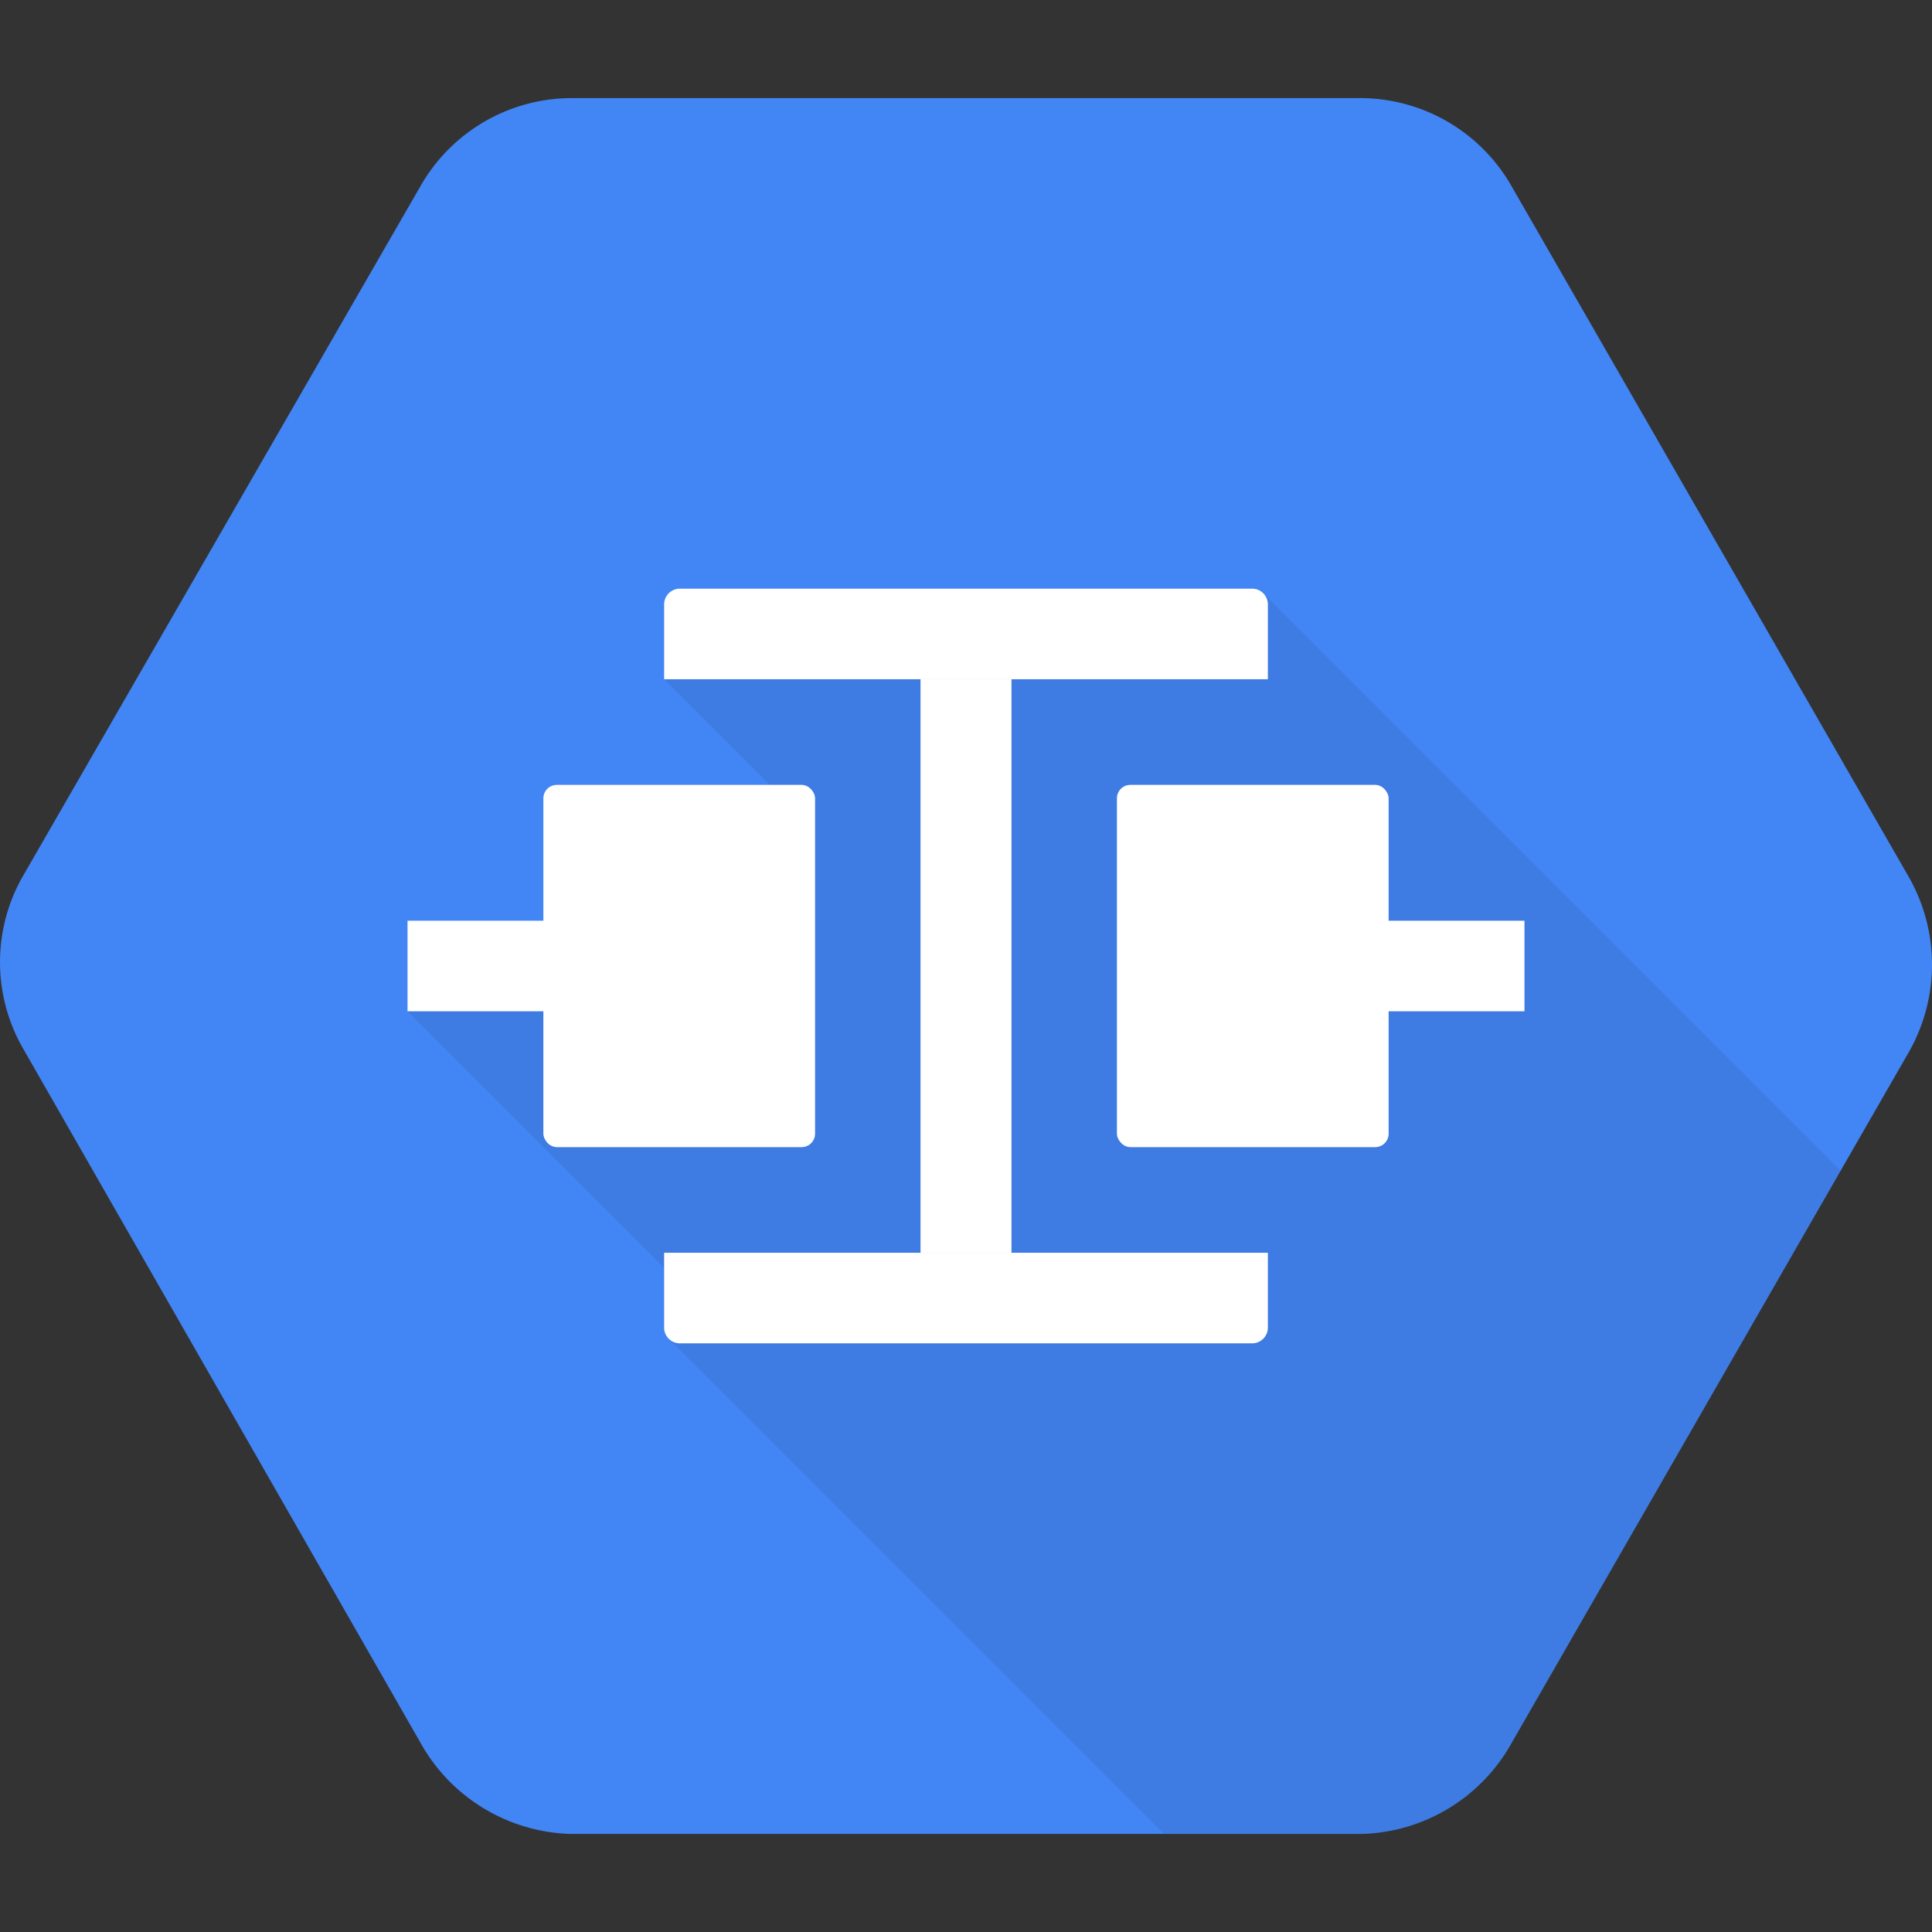
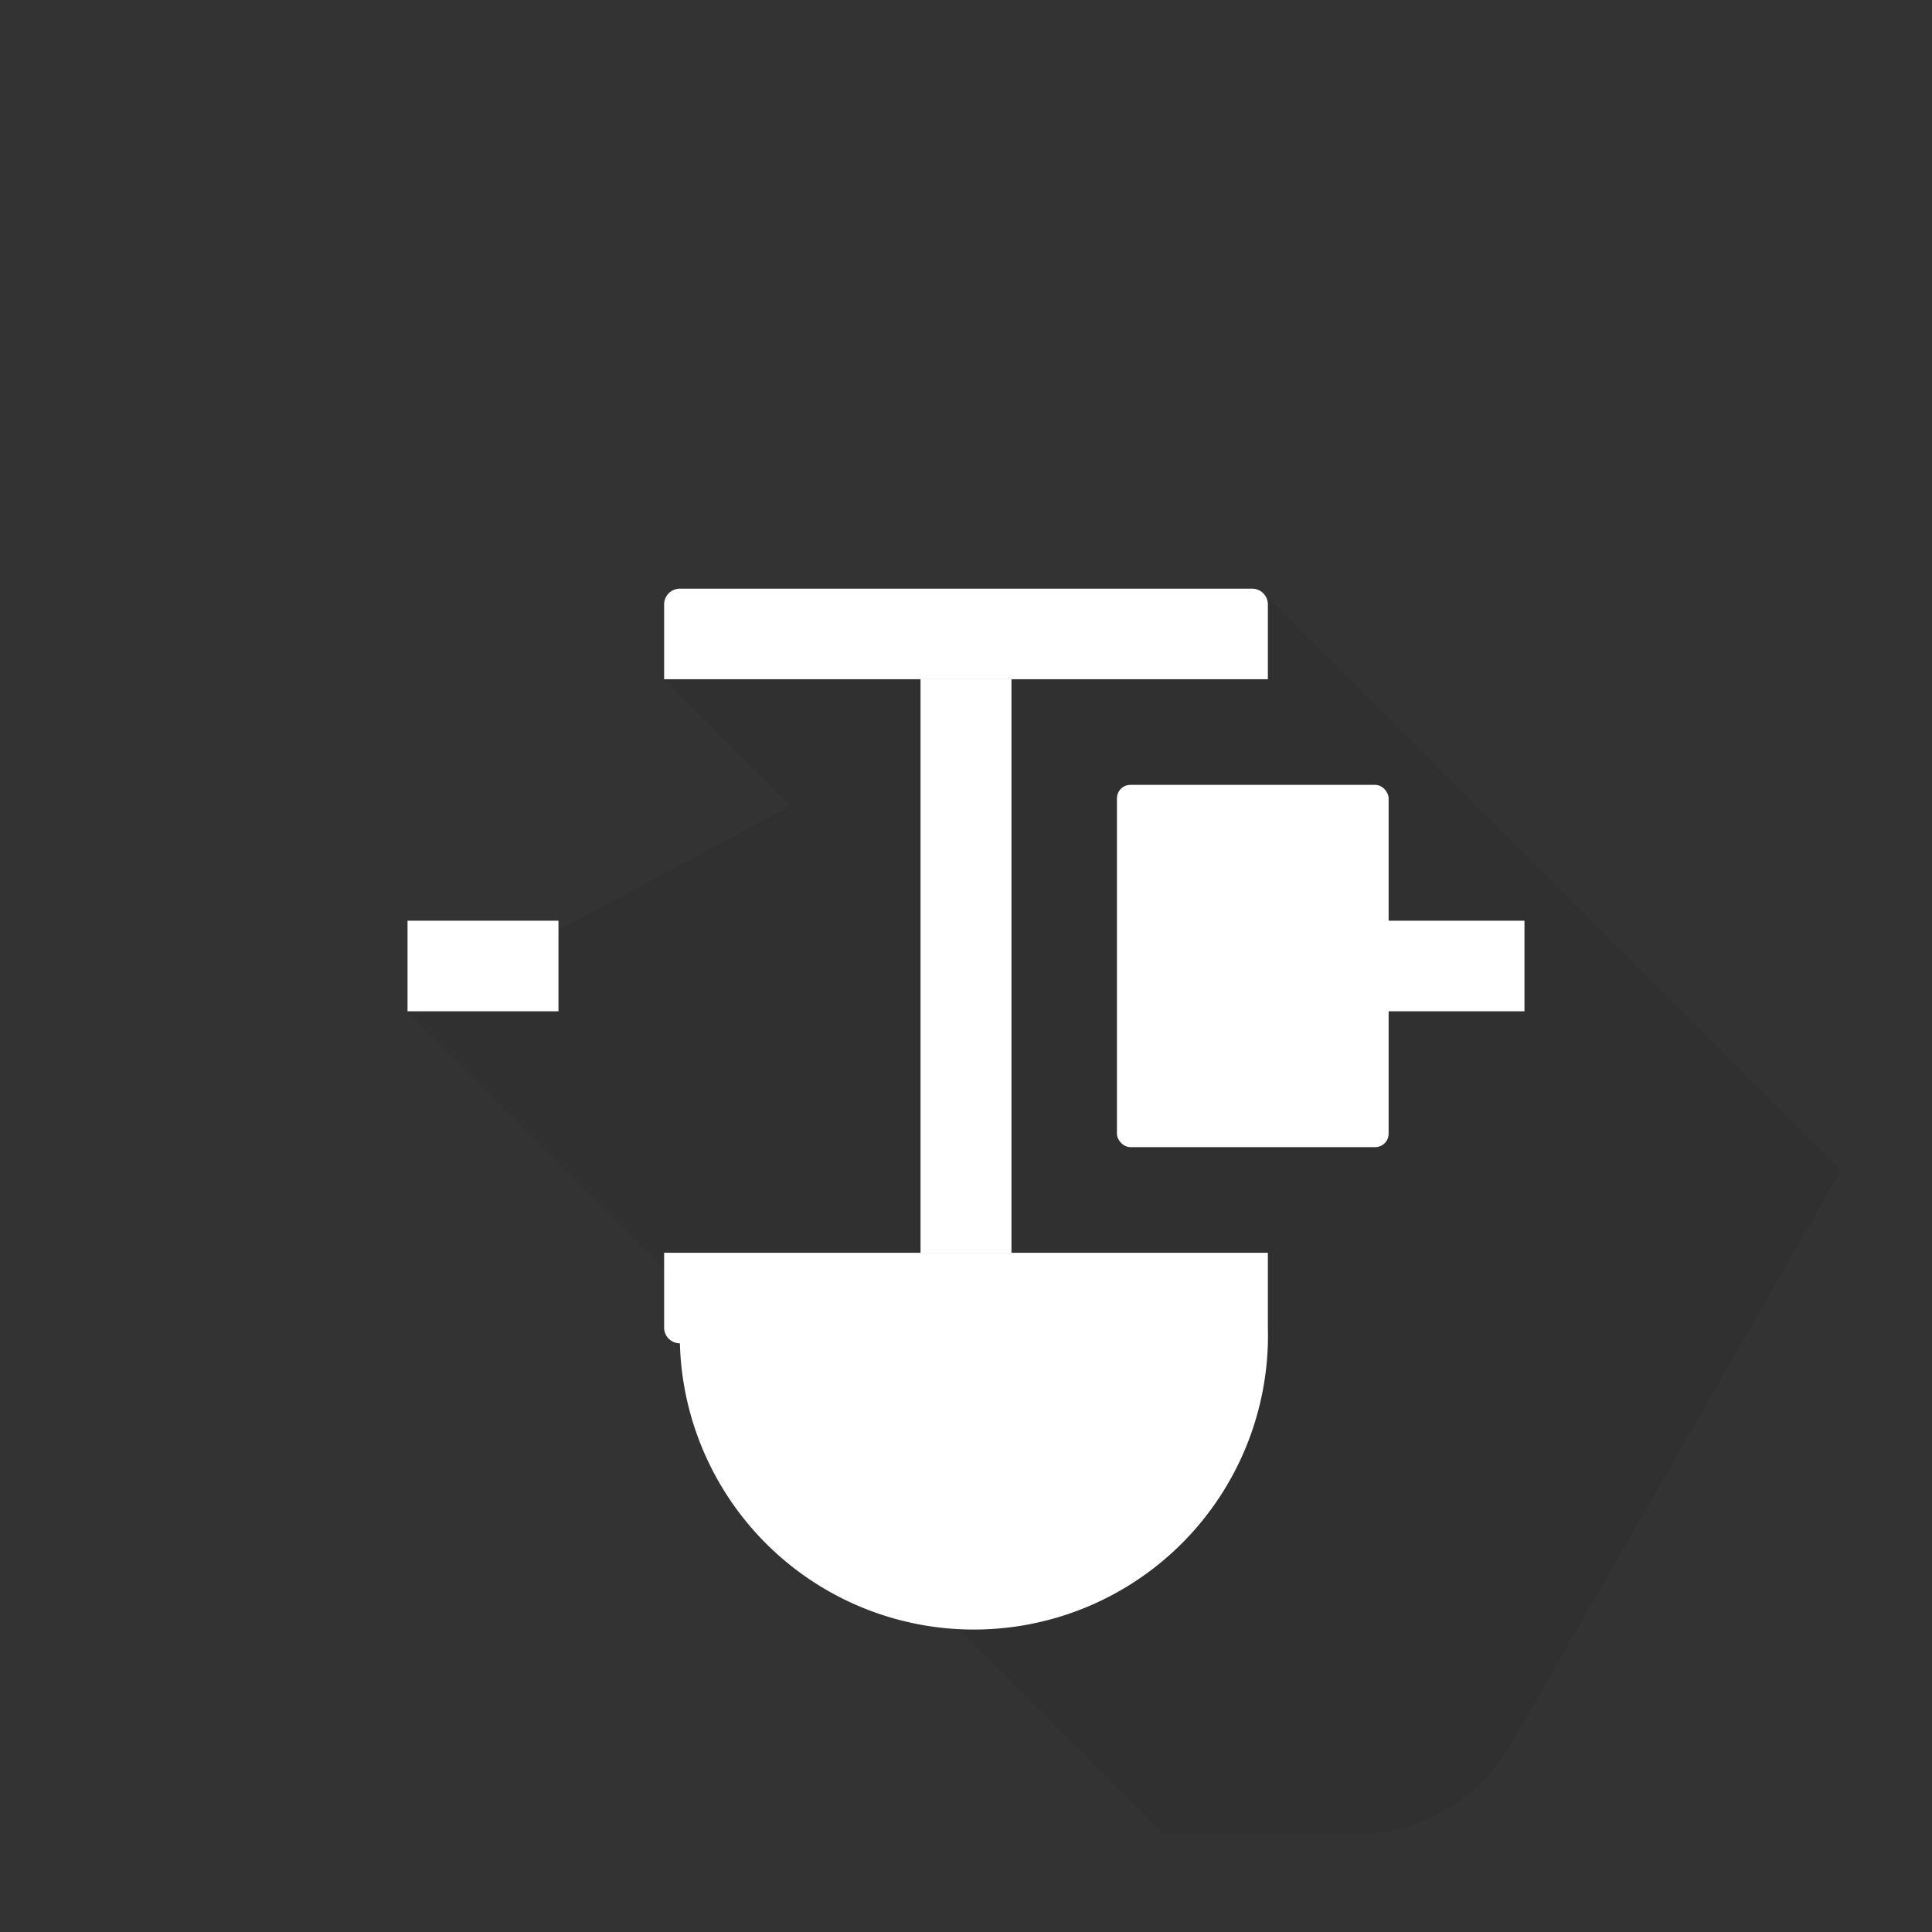
<svg xmlns="http://www.w3.org/2000/svg" x="0" y="0" width="20px" height="20px" viewBox="0 0 128 128">
  <rect x="0" y="0" width="128" height="128" fill="#333333" stroke="none" />
-   <path d="M126.474,58.12,100.169,12.378A11.555,11.555,0,0,0,90.306,6.5H37.697a11.549,11.549,0,0,0-9.865,5.876L1.528,58.026a11.475,11.475,0,0,0-.002,11.437L27.83,115.413A11.773,11.773,0,0,0,37.694,121.5H90.302a11.726,11.726,0,0,0,9.866-6.06l26.303-45.745A11.728,11.728,0,0,0,126.474,58.12Z" fill="#4285f4" />
  <path d="M100.168,115.439l21.78-37.879L83.687,39.299,44,45l8.384,8.384L27,67,46.023,86.023,44.3,88.69,77.11,121.5H90.302A11.726,11.726,0,0,0,100.168,115.439Z" opacity="0.07" style="isolation:isolate" />
  <rect x="61" y="45" width="6" height="38" fill="#fff" />
  <rect x="27" y="61" width="10" height="6" fill="#fff" />
-   <rect x="36" y="52" width="18" height="24" rx="0.889" ry="0.889" fill="#fff" />
  <rect x="61" y="45" width="6" height="38" fill="#fff" />
  <rect x="91" y="61" width="10" height="6" fill="#fff" />
-   <path d="M44,83v4.955A1.044,1.044,0,0,0,45.045,89H82.955A1.044,1.044,0,0,0,84,87.955V83Z" fill="#fff" />
+   <path d="M44,83v4.955A1.044,1.044,0,0,0,45.045,89A1.044,1.044,0,0,0,84,87.955V83Z" fill="#fff" />
  <path d="M82.955,39H45.045A1.045,1.045,0,0,0,44,40.045V45H84V40.045A1.045,1.045,0,0,0,82.955,39Z" fill="#fff" />
  <rect x="74" y="52" width="18" height="24" rx="0.889" ry="0.889" fill="#fff" />
</svg>